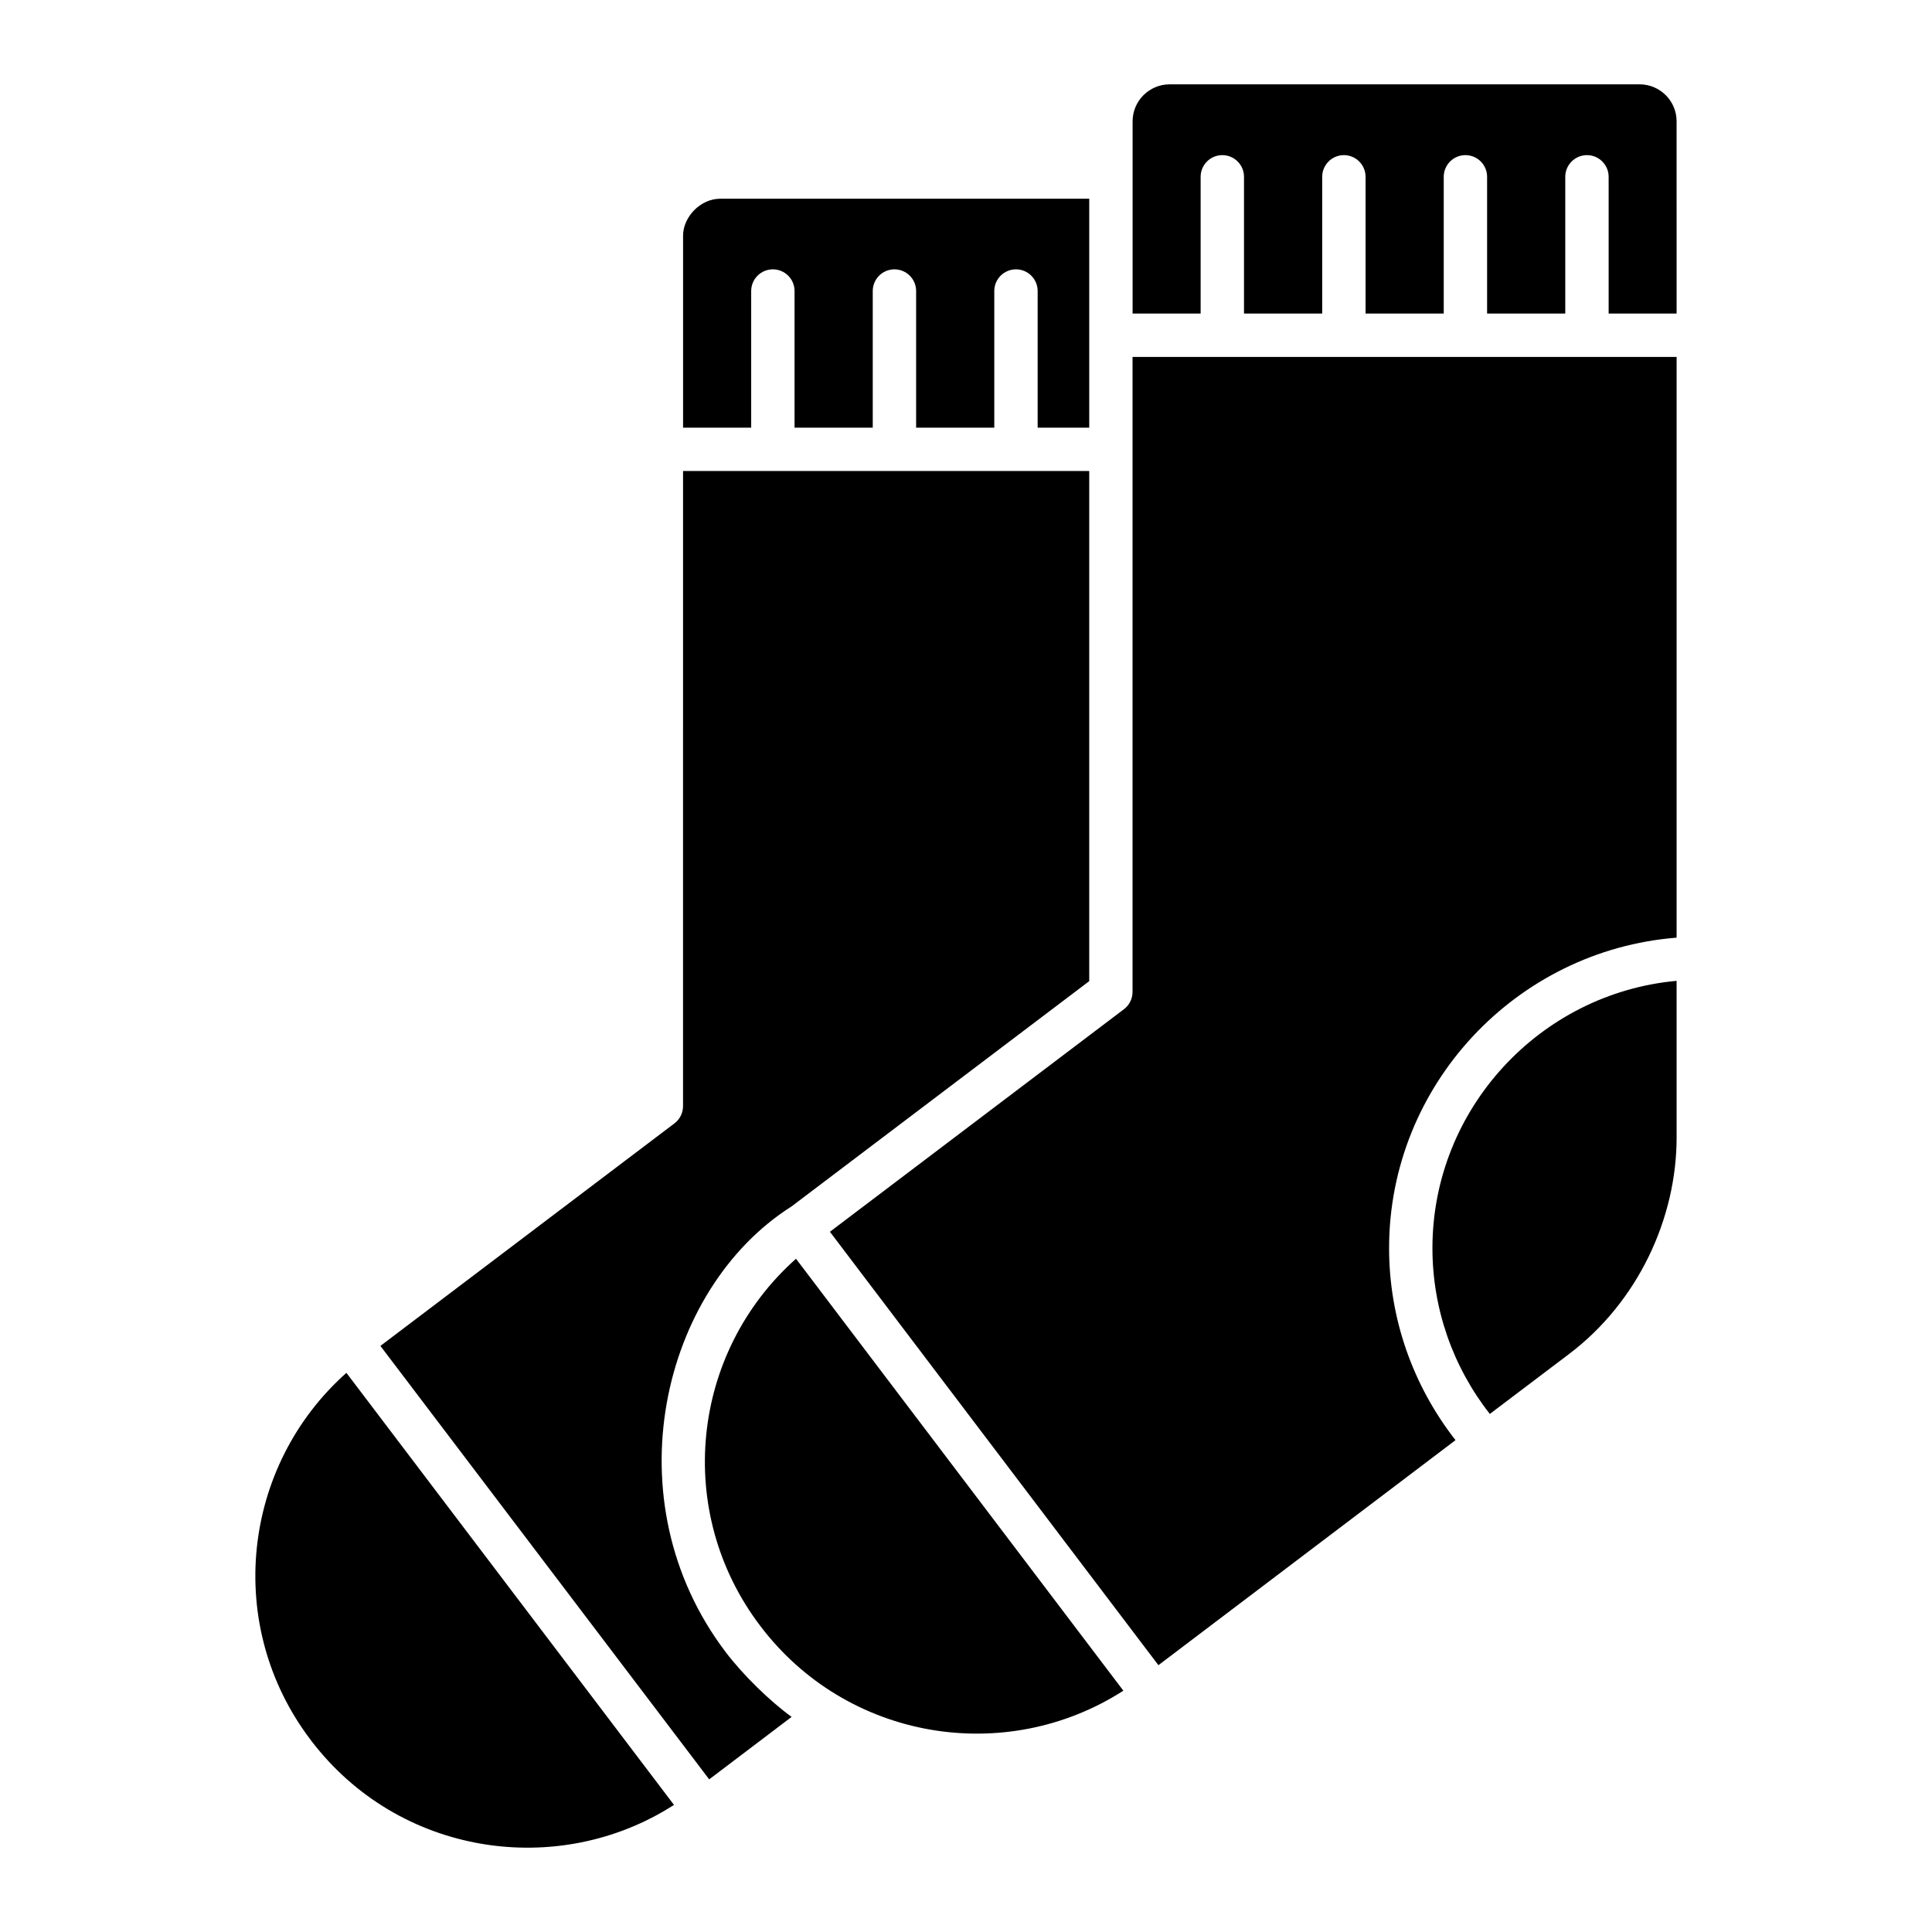
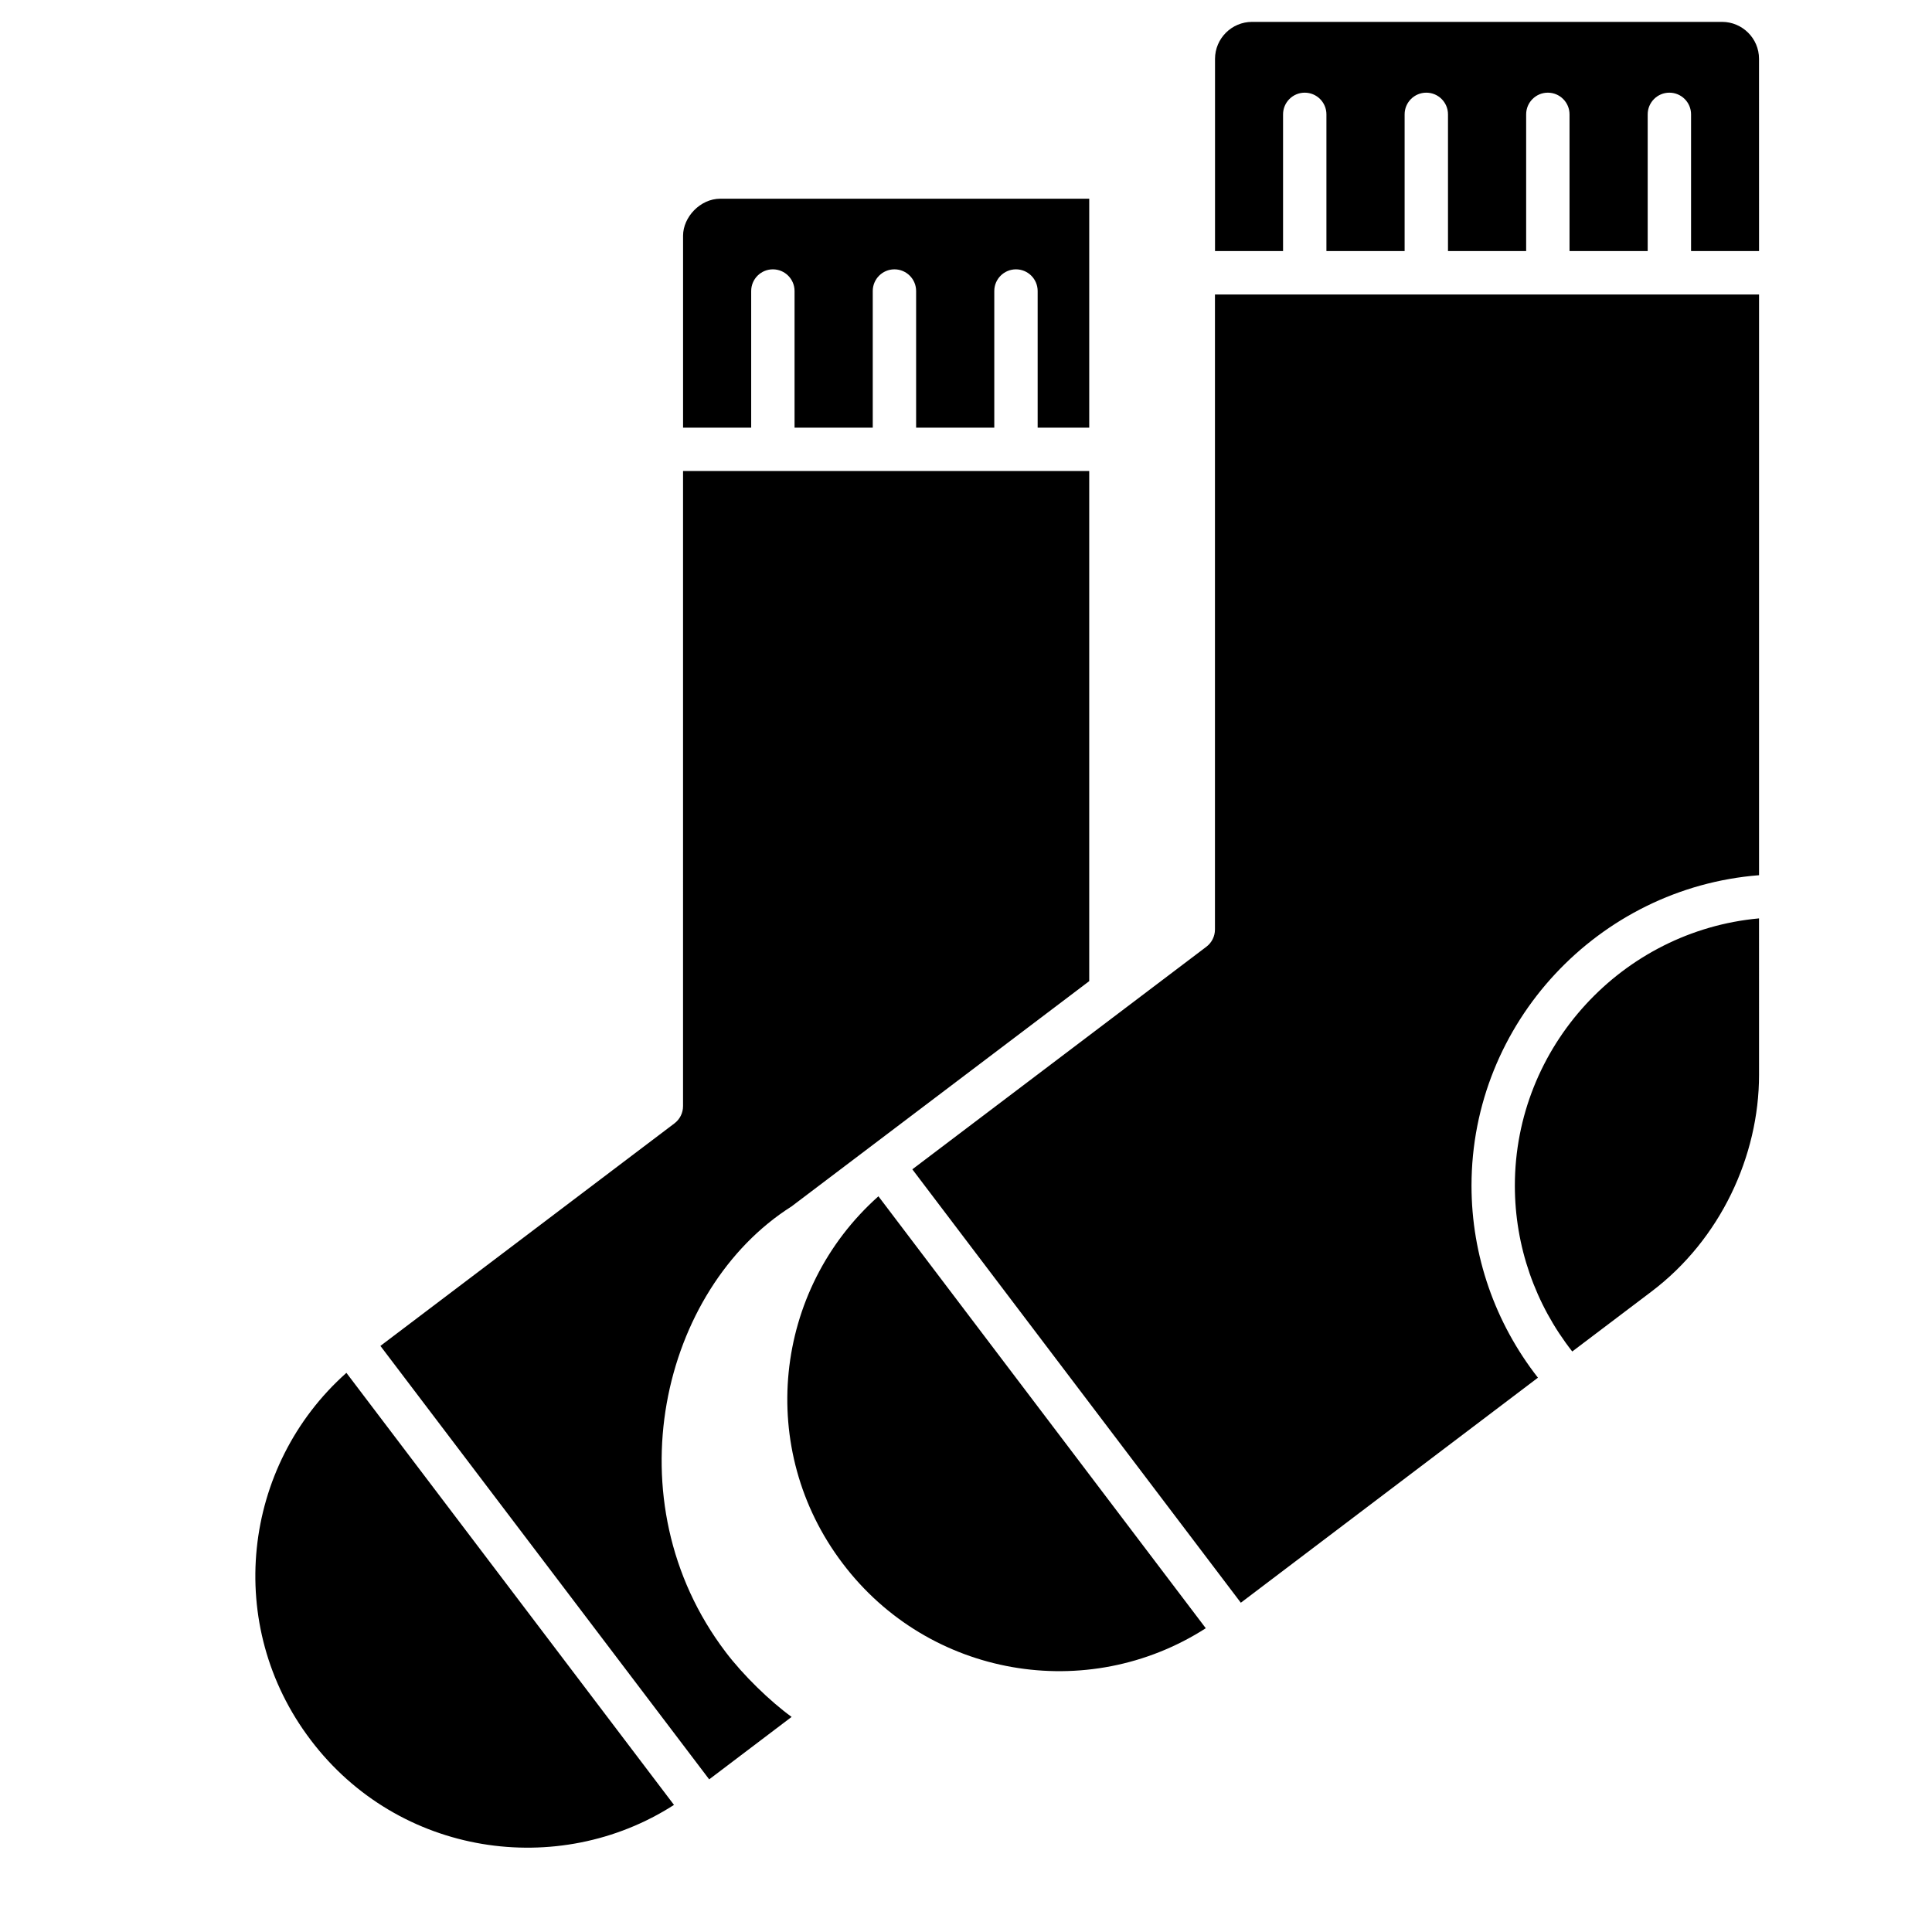
<svg xmlns="http://www.w3.org/2000/svg" fill="#000000" width="800px" height="800px" version="1.1" viewBox="144 144 512 512">
-   <path d="m325.02 206.46c0-4.863 4.488-9.801 9.883-9.801h97.754v60.676h-13.668v-36.211c0-3.172-2.574-5.746-5.746-5.746-3.172 0-5.746 2.574-5.746 5.746v36.211h-20.715v-36.211c0-3.172-2.574-5.746-5.746-5.746s-5.746 2.574-5.746 5.746v36.211h-20.723v-36.211c0-3.172-2.574-5.746-5.746-5.746-3.172 0-5.746 2.574-5.746 5.746v36.211h-18.051zm-98.688 398.65v-0.008c-23.043-30.328-18.211-72.656 9.469-97.285 118.98 156.93 77.934 102.79 86.816 114.5-30.625 19.691-72.961 13.594-96.285-17.207zm105.61 10.441c-2.934-3.871 18.254 24.062-87.129-114.87l77.918-58.969c1.438-1.086 2.281-2.777 2.281-4.578l0.004-168.31h107.64v135.19l-78.895 59.707c-34.48 21.844-47.898 77.945-17.469 118.07 4.648 6.144 11.758 13.047 17.492 17.207zm13.52-40.691-0.008-0.008c-22.859-30.137-18.426-72.418 9.496-97.27 1.117 1.477 85.957 113.42 86.754 114.47-31.359 20.121-73.387 13.047-96.242-17.191zm242.86-129.45c0 21.48-10.234 43.621-28.535 57.441l-20.965 15.859c-9.844-12.539-15.211-27.957-15.211-43.945 0-36.902 28.531-67.535 64.707-70.832zm0-52.918c-42.496 3.34-76.199 39.062-76.199 82.277 0 18.527 6.242 36.352 17.605 50.887l-78.738 59.637c-9.809-12.941-78.777-103.94-87.055-114.86l77.918-58.977c1.438-1.086 2.281-2.777 2.281-4.578v-168.29h144.19zm0-165.4h-18.016v-36.234c0-3.172-2.574-5.746-5.746-5.746s-5.746 2.574-5.746 5.746v36.234h-20.715v-36.234c0-3.172-2.574-5.746-5.746-5.746s-5.746 2.574-5.746 5.746v36.234h-20.715v-36.234c0-3.172-2.574-5.746-5.746-5.746s-5.746 2.574-5.746 5.746v36.234h-20.723v-36.234c0-3.172-2.574-5.746-5.746-5.746s-5.746 2.574-5.746 5.746v36.234h-18.031v-50.926c0-5.41 4.406-9.816 9.824-9.816h124.54c5.394 0 9.801 4.394 9.801 9.77z" />
+   <path d="m325.02 206.46c0-4.863 4.488-9.801 9.883-9.801h97.754v60.676h-13.668v-36.211c0-3.172-2.574-5.746-5.746-5.746-3.172 0-5.746 2.574-5.746 5.746v36.211h-20.715v-36.211c0-3.172-2.574-5.746-5.746-5.746s-5.746 2.574-5.746 5.746v36.211h-20.723v-36.211c0-3.172-2.574-5.746-5.746-5.746-3.172 0-5.746 2.574-5.746 5.746v36.211h-18.051zm-98.688 398.65v-0.008c-23.043-30.328-18.211-72.656 9.469-97.285 118.98 156.93 77.934 102.79 86.816 114.5-30.625 19.691-72.961 13.594-96.285-17.207zm105.61 10.441c-2.934-3.871 18.254 24.062-87.129-114.87l77.918-58.969c1.438-1.086 2.281-2.777 2.281-4.578l0.004-168.31h107.64v135.19l-78.895 59.707c-34.48 21.844-47.898 77.945-17.469 118.07 4.648 6.144 11.758 13.047 17.492 17.207m13.52-40.691-0.008-0.008c-22.859-30.137-18.426-72.418 9.496-97.27 1.117 1.477 85.957 113.42 86.754 114.47-31.359 20.121-73.387 13.047-96.242-17.191zm242.86-129.45c0 21.48-10.234 43.621-28.535 57.441l-20.965 15.859c-9.844-12.539-15.211-27.957-15.211-43.945 0-36.902 28.531-67.535 64.707-70.832zm0-52.918c-42.496 3.34-76.199 39.062-76.199 82.277 0 18.527 6.242 36.352 17.605 50.887l-78.738 59.637c-9.809-12.941-78.777-103.94-87.055-114.86l77.918-58.977c1.438-1.086 2.281-2.777 2.281-4.578v-168.29h144.19zm0-165.4h-18.016v-36.234c0-3.172-2.574-5.746-5.746-5.746s-5.746 2.574-5.746 5.746v36.234h-20.715v-36.234c0-3.172-2.574-5.746-5.746-5.746s-5.746 2.574-5.746 5.746v36.234h-20.715v-36.234c0-3.172-2.574-5.746-5.746-5.746s-5.746 2.574-5.746 5.746v36.234h-20.723v-36.234c0-3.172-2.574-5.746-5.746-5.746s-5.746 2.574-5.746 5.746v36.234h-18.031v-50.926c0-5.41 4.406-9.816 9.824-9.816h124.54c5.394 0 9.801 4.394 9.801 9.77z" />
</svg>